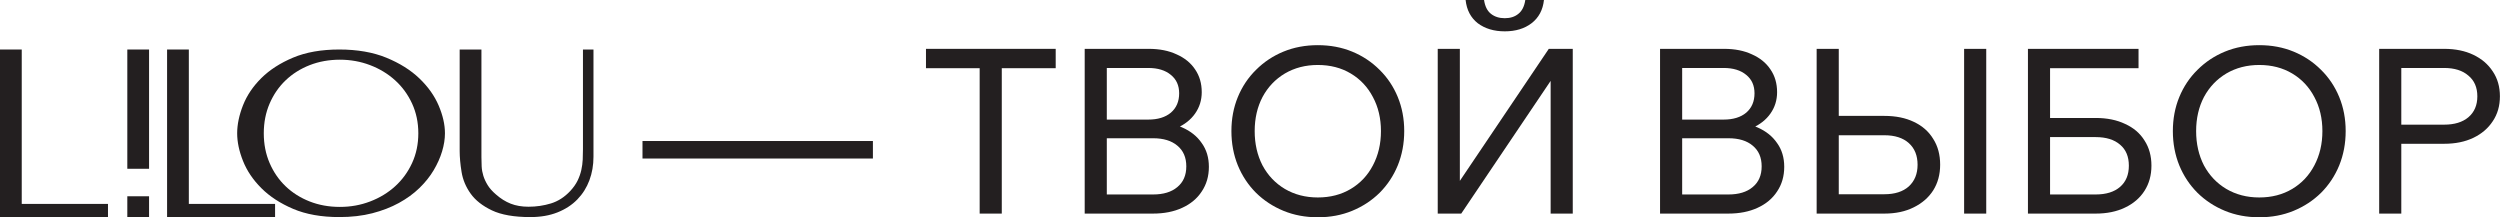
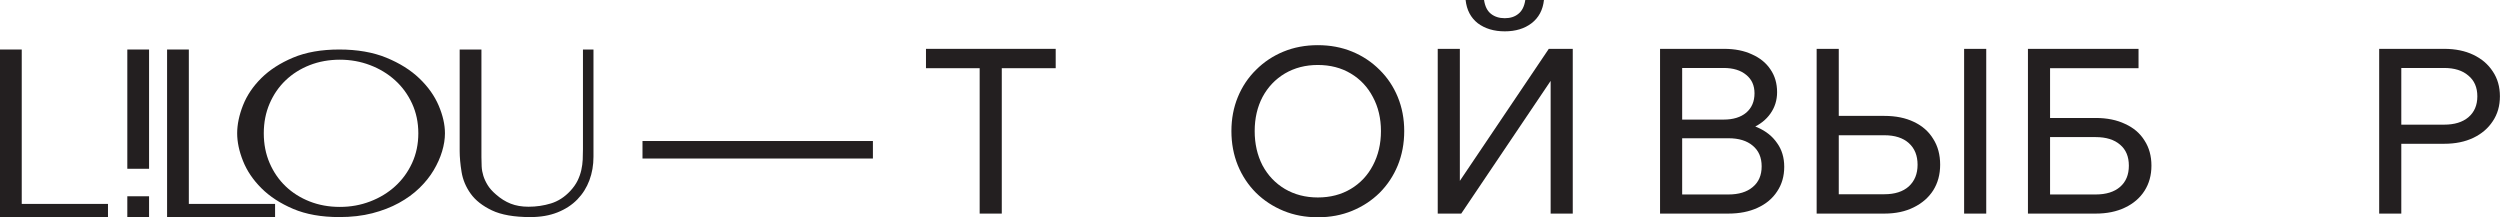
<svg xmlns="http://www.w3.org/2000/svg" viewBox="0 0 716.086 62.238" fill="none">
  <path d="M250.03 45.407H184.033V40.391H250.03V45.407Z" fill="#231F20" />
  <path d="M286.944 61.18H280.608V18.875H286.944V61.18ZM302.388 19.535H265.232V13.992H302.388V19.535Z" fill="#231F20" />
-   <path d="M310.694 61.18V13.992H329.04C332.119 13.992 334.781 14.52 337.025 15.575C339.315 16.587 341.074 18.017 342.307 19.865C343.581 21.713 344.219 23.891 344.219 26.399C344.219 28.687 343.581 30.733 342.307 32.537C341.074 34.297 339.315 35.683 337.025 36.695C334.781 37.663 332.119 38.147 329.04 38.147H317.687V34.913H330.227C333.441 34.913 336.233 35.441 338.61 36.497C341.029 37.553 342.899 39.049 344.219 40.985C345.583 42.877 346.266 45.142 346.266 47.783C346.266 50.466 345.583 52.82 344.219 54.844C342.899 56.868 341.029 58.43 338.61 59.53C336.233 60.63 333.441 61.18 330.227 61.18H310.694ZM317.027 55.702H330.294C333.241 55.702 335.551 54.998 337.223 53.59C338.94 52.182 339.797 50.202 339.797 47.65C339.797 45.098 338.94 43.119 337.223 41.711C335.551 40.303 333.241 39.599 330.294 39.599H316.368V34.253H328.907C331.637 34.253 333.791 33.593 335.376 32.273C336.96 30.909 337.753 29.061 337.753 26.729C337.753 24.485 336.96 22.725 335.376 21.449C333.791 20.129 331.637 19.469 328.907 19.469H317.027V55.702Z" fill="#231F20" />
  <path d="M377.469 62.236C373.904 62.236 370.625 61.62 367.633 60.388C364.641 59.156 362.025 57.44 359.78 55.24C357.536 52.996 355.798 50.378 354.566 47.386C353.334 44.351 352.719 41.073 352.719 37.553C352.719 34.033 353.334 30.777 354.566 27.785C355.798 24.793 357.536 22.197 359.78 19.997C362.025 17.753 364.641 16.015 367.633 14.784C370.625 13.552 373.904 12.936 377.469 12.936C381.033 12.936 384.309 13.552 387.301 14.784C390.293 16.015 392.912 17.753 395.154 19.997C397.399 22.197 399.136 24.793 400.368 27.785C401.6 30.777 402.218 34.033 402.218 37.553C402.218 41.073 401.6 44.351 400.368 47.386C399.136 50.378 397.399 52.996 395.154 55.24C392.912 57.44 390.293 59.156 387.301 60.388C384.309 61.62 381.033 62.236 377.469 62.236ZM377.469 56.56C381.033 56.56 384.177 55.746 386.906 54.118C389.633 52.49 391.745 50.246 393.242 47.386C394.782 44.483 395.552 41.205 395.552 37.553C395.552 33.901 394.782 30.645 393.242 27.785C391.745 24.925 389.633 22.681 386.906 21.053C384.177 19.425 381.033 18.611 377.469 18.611C373.949 18.611 370.803 19.425 368.031 21.053C365.301 22.681 363.169 24.925 361.63 27.785C360.132 30.645 359.385 33.901 359.385 37.553C359.385 41.205 360.132 44.483 361.63 47.386C363.169 50.246 365.301 52.49 368.031 54.118C370.803 55.746 373.949 56.56 377.469 56.56Z" fill="#231F20" />
  <path d="M411.816 61.18V13.992H418.152V57.682H414.193L443.628 13.992H450.492V61.18H444.156V17.687H447.85L418.549 61.18H411.816ZM431.021 8.976C427.942 8.976 425.368 8.206 423.301 6.666C421.276 5.082 420.109 2.86 419.801 0H425.083C425.345 1.804 426.005 3.124 427.062 3.96C428.117 4.796 429.437 5.214 431.021 5.214C432.606 5.214 433.903 4.796 434.915 3.96C435.973 3.124 436.632 1.804 436.895 0H442.241C441.934 2.86 440.744 5.082 438.677 6.666C436.652 8.206 434.101 8.976 431.021 8.976Z" fill="#231F20" />
  <path d="M475.494 61.18V13.992H493.842C496.921 13.992 499.583 14.52 501.828 15.575C504.115 16.587 505.874 18.017 507.106 19.865C508.384 21.713 509.021 23.891 509.021 26.399C509.021 28.687 508.384 30.733 507.106 32.537C505.874 34.297 504.115 35.683 501.828 36.695C499.583 37.663 496.921 38.147 493.842 38.147H482.489V34.913H495.029C498.241 34.913 501.035 35.441 503.41 36.497C505.832 37.553 507.701 39.049 509.021 40.985C510.386 42.877 511.065 45.142 511.065 47.783C511.065 50.466 510.386 52.82 509.021 54.844C507.701 56.868 505.832 58.43 503.41 59.53C501.035 60.63 498.241 61.18 495.029 61.18H475.494ZM481.83 55.702H495.094C498.043 55.702 500.353 54.998 502.025 53.59C503.742 52.182 504.599 50.202 504.599 47.65C504.599 45.098 503.742 43.119 502.025 41.711C500.353 40.303 498.043 39.599 495.094 39.599H481.17V34.253H493.709C496.436 34.253 498.593 33.593 500.178 32.273C501.76 30.909 502.552 29.061 502.552 26.729C502.552 24.485 501.76 22.725 500.178 21.449C498.593 20.129 496.436 19.469 493.709 19.469H481.83V55.702Z" fill="#231F20" />
  <path d="M520.351 61.18V13.992H526.687V56.494L525.895 55.636H539.756C542.748 55.636 545.08 54.888 546.75 53.392C548.422 51.852 549.259 49.784 549.259 47.188C549.259 44.549 548.422 42.481 546.75 40.985C545.08 39.489 542.748 38.741 539.756 38.741H523.585V33.197H539.756C543.011 33.197 545.827 33.769 548.202 34.913C550.624 36.057 552.471 37.685 553.746 39.797C555.068 41.865 555.728 44.329 555.728 47.188C555.728 49.96 555.068 52.402 553.746 54.514C552.426 56.582 550.556 58.21 548.137 59.398C545.76 60.586 542.968 61.18 539.756 61.18H520.351ZM568.927 61.18H562.591V13.992H568.927V61.18Z" fill="#231F20" />
  <path d="M580.872 61.18V13.992H587.208V56.494L586.416 55.702H600.275C603.267 55.702 605.599 54.976 607.271 53.524C608.943 52.072 609.778 50.048 609.778 47.452C609.778 44.856 608.943 42.855 607.271 41.447C605.599 39.995 603.267 39.269 600.275 39.269H584.106V33.791H600.275C603.529 33.791 606.346 34.363 608.723 35.507C611.142 36.607 612.99 38.191 614.267 40.259C615.586 42.283 616.246 44.681 616.246 47.452C616.246 50.18 615.586 52.578 614.267 54.646C612.947 56.714 611.075 58.32 608.656 59.464C606.281 60.608 603.487 61.18 600.275 61.18H580.872ZM584.831 19.535V13.992H612.55V19.535H584.831Z" fill="#231F20" />
-   <path d="M647.132 62.236C643.568 62.236 640.288 61.62 637.296 60.388C634.305 59.156 631.688 57.44 629.443 55.24C627.199 52.996 625.462 50.378 624.229 47.386C622.997 44.351 622.382 41.073 622.382 37.553C622.382 34.033 622.997 30.777 624.229 27.785C625.462 24.793 627.199 22.197 629.443 19.997C631.688 17.753 634.305 16.015 637.296 14.784C640.288 13.552 643.568 12.936 647.132 12.936C650.696 12.936 653.973 13.552 656.964 14.784C659.956 16.015 662.573 17.753 664.818 19.997C667.062 22.197 668.799 24.793 670.031 27.785C671.264 30.777 671.881 34.033 671.881 37.553C671.881 41.073 671.264 44.351 670.031 47.386C668.799 50.378 667.062 52.996 664.818 55.24C662.573 57.44 659.956 59.156 656.964 60.388C653.973 61.62 650.696 62.236 647.132 62.236ZM647.132 56.56C650.696 56.56 653.84 55.746 656.57 54.118C659.296 52.49 661.408 50.246 662.906 47.386C664.445 44.483 665.215 41.205 665.215 37.553C665.215 33.901 664.445 30.645 662.906 27.785C661.408 24.925 659.296 22.681 656.57 21.053C653.84 19.425 650.696 18.611 647.132 18.611C643.61 18.611 640.466 19.425 637.694 21.053C634.965 22.681 632.833 24.925 631.29 27.785C629.796 30.645 629.048 33.901 629.048 37.553C629.048 41.205 629.796 44.483 631.29 47.386C632.833 50.246 634.965 52.49 637.694 54.118C640.466 55.746 643.61 56.56 647.132 56.56Z" fill="#231F20" />
  <path d="M687.815 61.18H681.479V13.992H700.09C703.301 13.992 706.096 14.564 708.473 15.707C710.847 16.851 712.697 18.435 714.016 20.459C715.381 22.483 716.061 24.859 716.061 27.587C716.061 30.315 715.381 32.691 714.016 34.715C712.697 36.739 710.847 38.323 708.473 39.467C706.096 40.611 703.301 41.183 700.09 41.183H687.155V35.705H700.09C703.039 35.705 705.348 35.001 707.021 33.593C708.735 32.141 709.595 30.139 709.595 27.587C709.595 25.035 708.735 23.055 707.021 21.647C705.348 20.195 703.039 19.469 700.09 19.469H687.815V61.18Z" fill="#231F20" />
  <path d="M0 62.18V14.182H6.226V58.407H30.93V62.178H0V62.18Z" fill="#231F20" />
  <path d="M42.697 14.182V48.343H36.468V14.182H42.697Z" fill="#231F20" />
  <path d="M42.697 56.22V62.18H36.468V56.22H42.697Z" fill="#231F20" />
  <path d="M47.859 62.18V14.182H54.088V58.407H78.792V62.178H47.859V62.18Z" fill="#231F20" />
  <path d="M69.606 30.16C70.721 27.332 72.47 24.735 74.857 22.369C77.241 20.006 80.276 18.05 83.959 16.503C87.643 14.955 92.051 14.182 97.186 14.182C102.321 14.182 106.872 14.967 110.683 16.535C114.495 18.104 117.647 20.081 120.136 22.468C122.625 24.854 124.465 27.451 125.66 30.258C126.852 33.065 127.449 35.707 127.449 38.18C127.449 39.816 127.176 41.538 126.633 43.35C126.089 45.164 125.282 46.963 124.221 48.754C123.157 50.544 121.795 52.246 120.136 53.859C118.475 55.472 116.518 56.897 114.262 58.134C112.006 59.373 109.463 60.354 106.638 61.084C103.811 61.813 100.659 62.178 97.186 62.178C92.051 62.178 87.643 61.392 83.959 59.824C80.276 58.255 77.241 56.278 74.857 53.889C72.47 51.503 70.721 48.906 69.606 46.099C68.488 43.294 67.933 40.652 67.933 38.177C67.933 35.702 68.491 32.983 69.606 30.155V30.16ZM77.229 46.702C78.344 49.287 79.874 51.507 81.82 53.366C83.766 55.222 86.061 56.671 88.706 57.709C91.352 58.749 94.23 59.265 97.342 59.265C100.454 59.265 103.293 58.746 106.015 57.709C108.74 56.671 111.124 55.224 113.173 53.366C115.221 51.51 116.842 49.289 118.034 46.702C119.226 44.117 119.823 41.277 119.823 38.182C119.823 35.087 119.226 32.25 118.034 29.662C116.84 27.077 115.221 24.856 113.173 23.001C111.124 21.145 108.738 19.698 106.015 18.658C103.293 17.62 100.4 17.099 97.342 17.099C94.284 17.099 91.352 17.62 88.706 18.658C86.061 19.698 83.766 21.142 81.82 23.001C79.874 24.856 78.344 27.077 77.229 29.662C76.112 32.247 75.556 35.087 75.556 38.182C75.556 41.277 76.112 44.117 77.229 46.702Z" fill="#231F20" />
  <path d="M137.898 14.182V44.988C137.898 45.888 137.921 46.786 137.965 47.686C138.01 48.586 138.171 49.471 138.444 50.348C138.716 51.225 139.129 52.113 139.675 53.01C140.223 53.91 141.021 54.808 142.071 55.708C143.394 56.876 144.796 57.753 146.279 58.337C147.761 58.922 149.461 59.214 151.379 59.214C153.614 59.214 155.757 58.901 157.81 58.269C159.863 57.641 161.711 56.449 163.353 54.696C164.265 53.707 164.962 52.718 165.441 51.729C165.919 50.741 166.274 49.74 166.502 48.731C166.729 47.719 166.866 46.709 166.913 45.697C166.957 44.687 166.98 43.686 166.98 42.698V14.182H169.992V44.923C169.992 47.305 169.605 49.539 168.828 51.631C168.051 53.721 166.899 55.554 165.371 57.124C163.843 58.697 161.949 59.934 159.69 60.831C157.432 61.731 154.843 62.18 151.922 62.18C147.269 62.18 143.597 61.539 140.905 60.259C138.213 58.978 136.183 57.384 134.814 55.472C133.444 53.562 132.577 51.493 132.213 49.27C131.847 47.045 131.665 45.012 131.665 43.17V14.182H137.898Z" fill="#231F20" />
</svg>